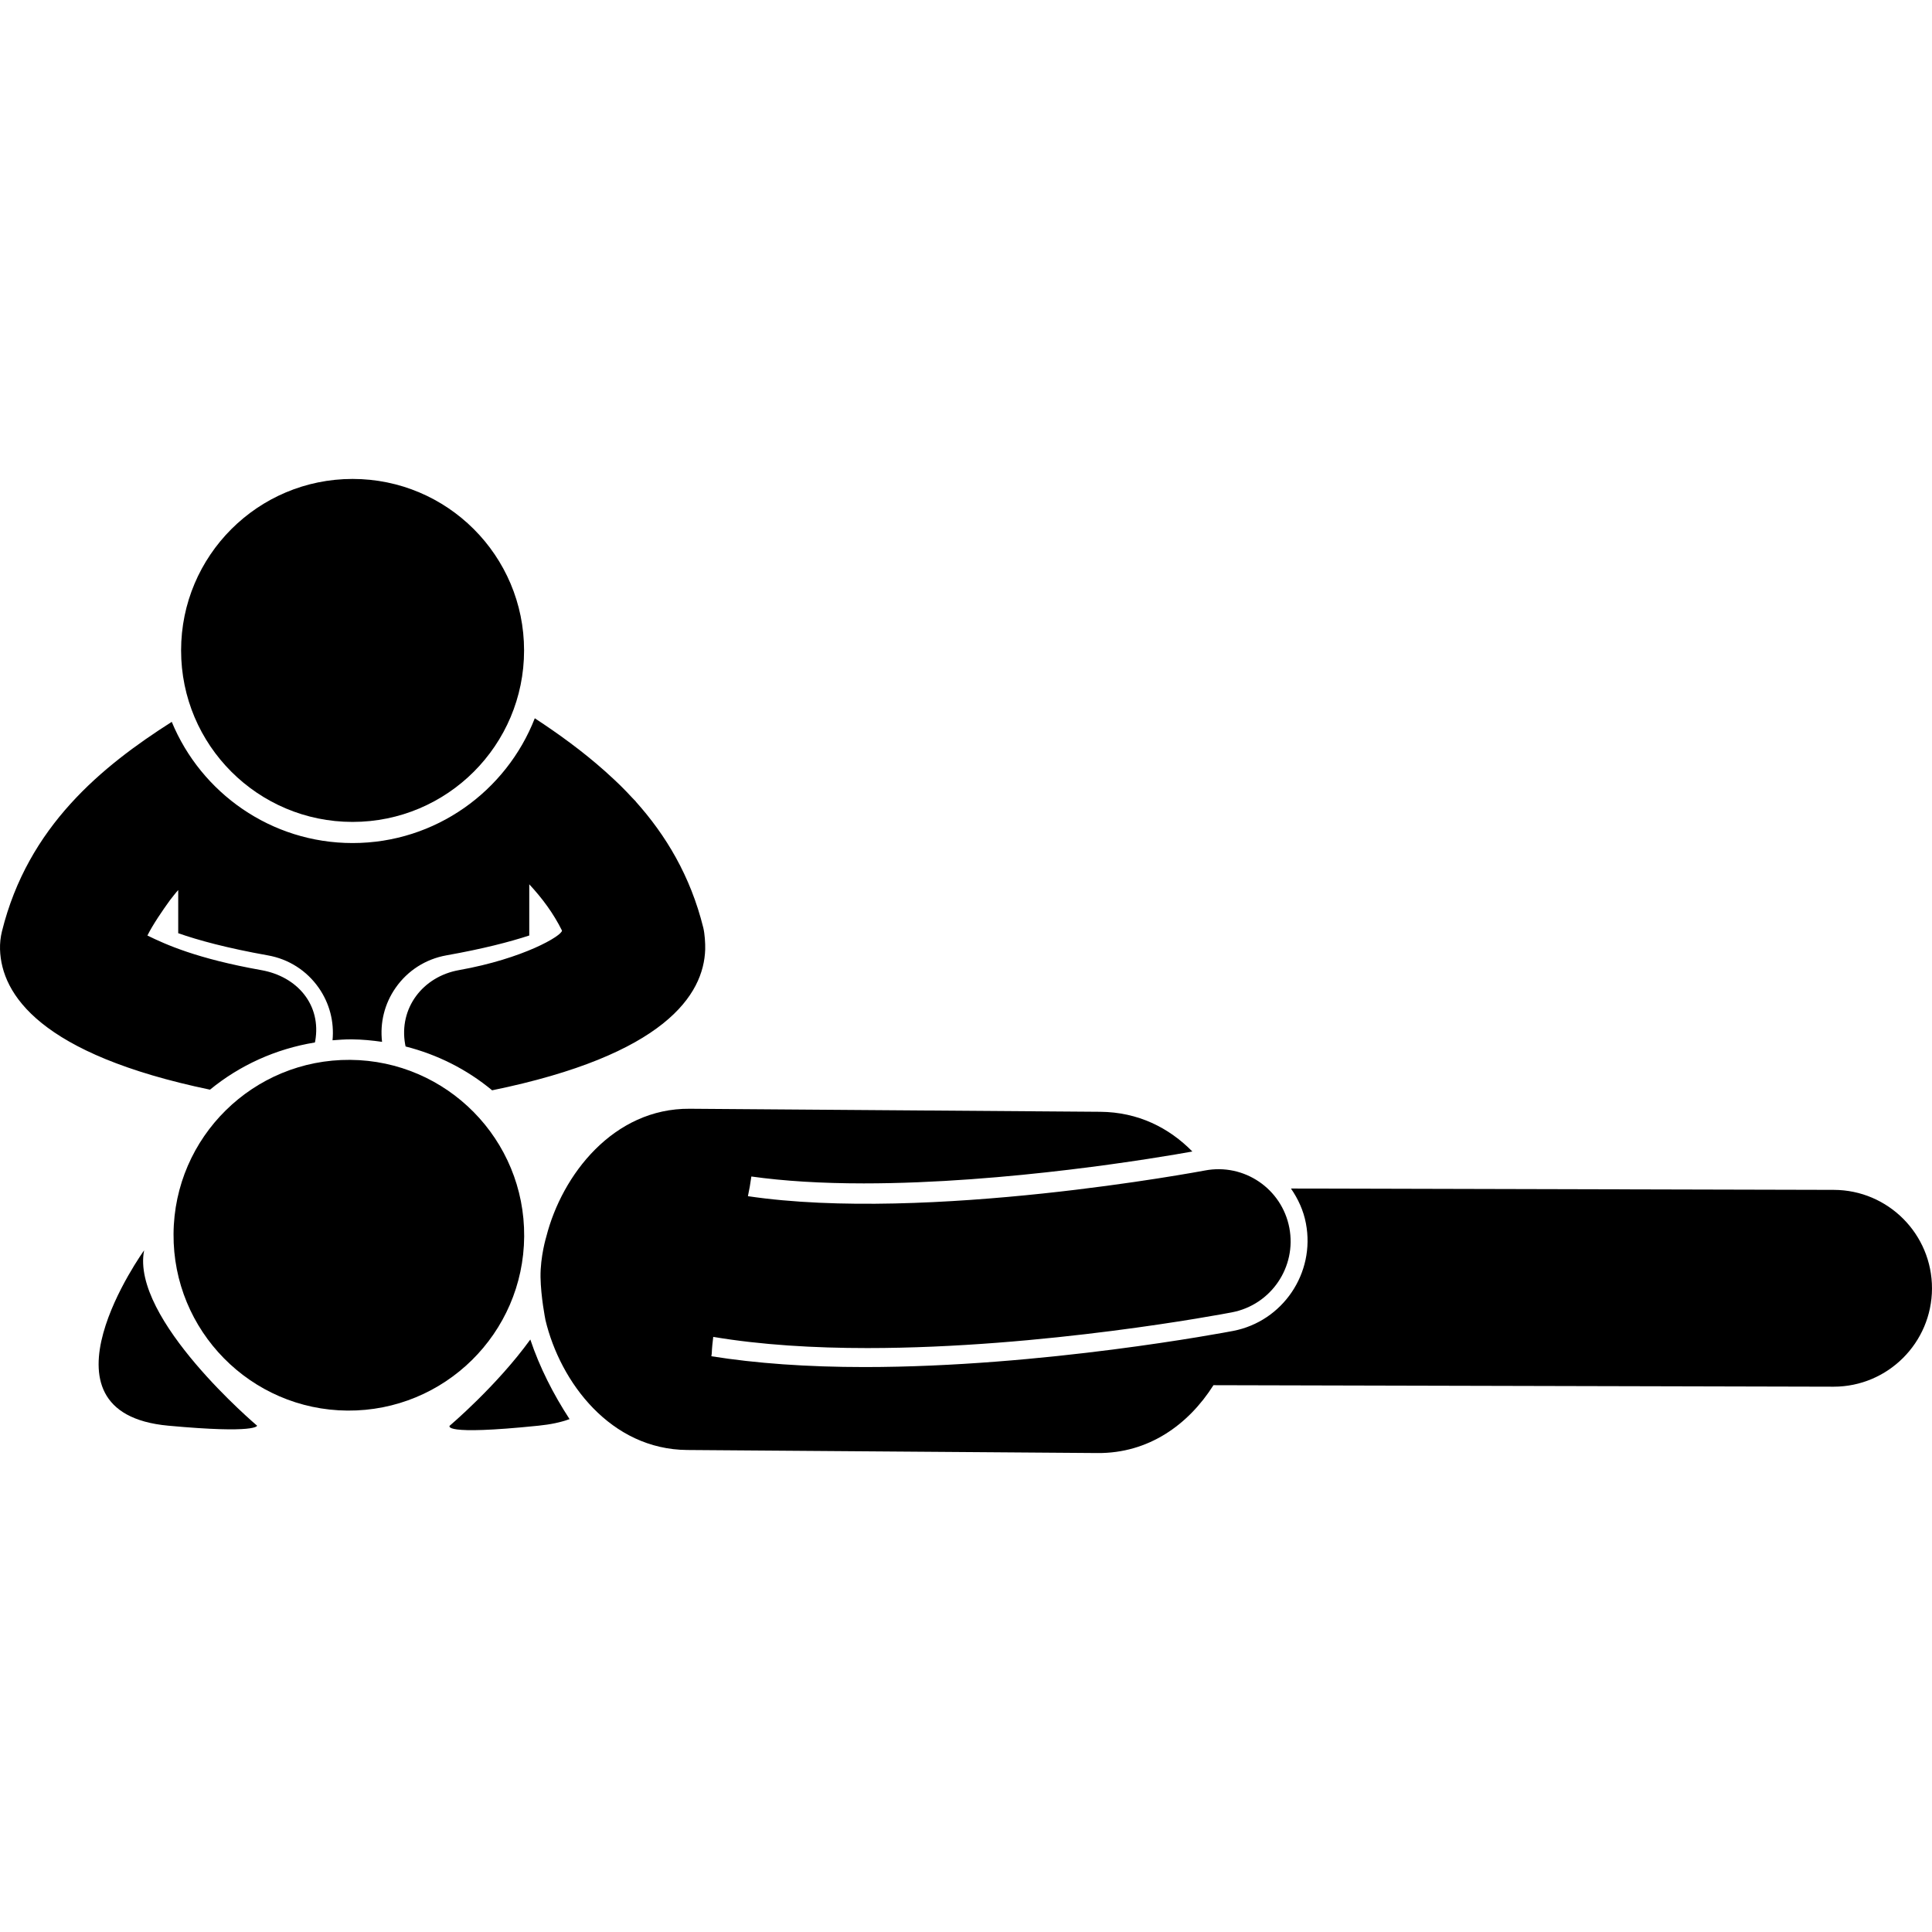
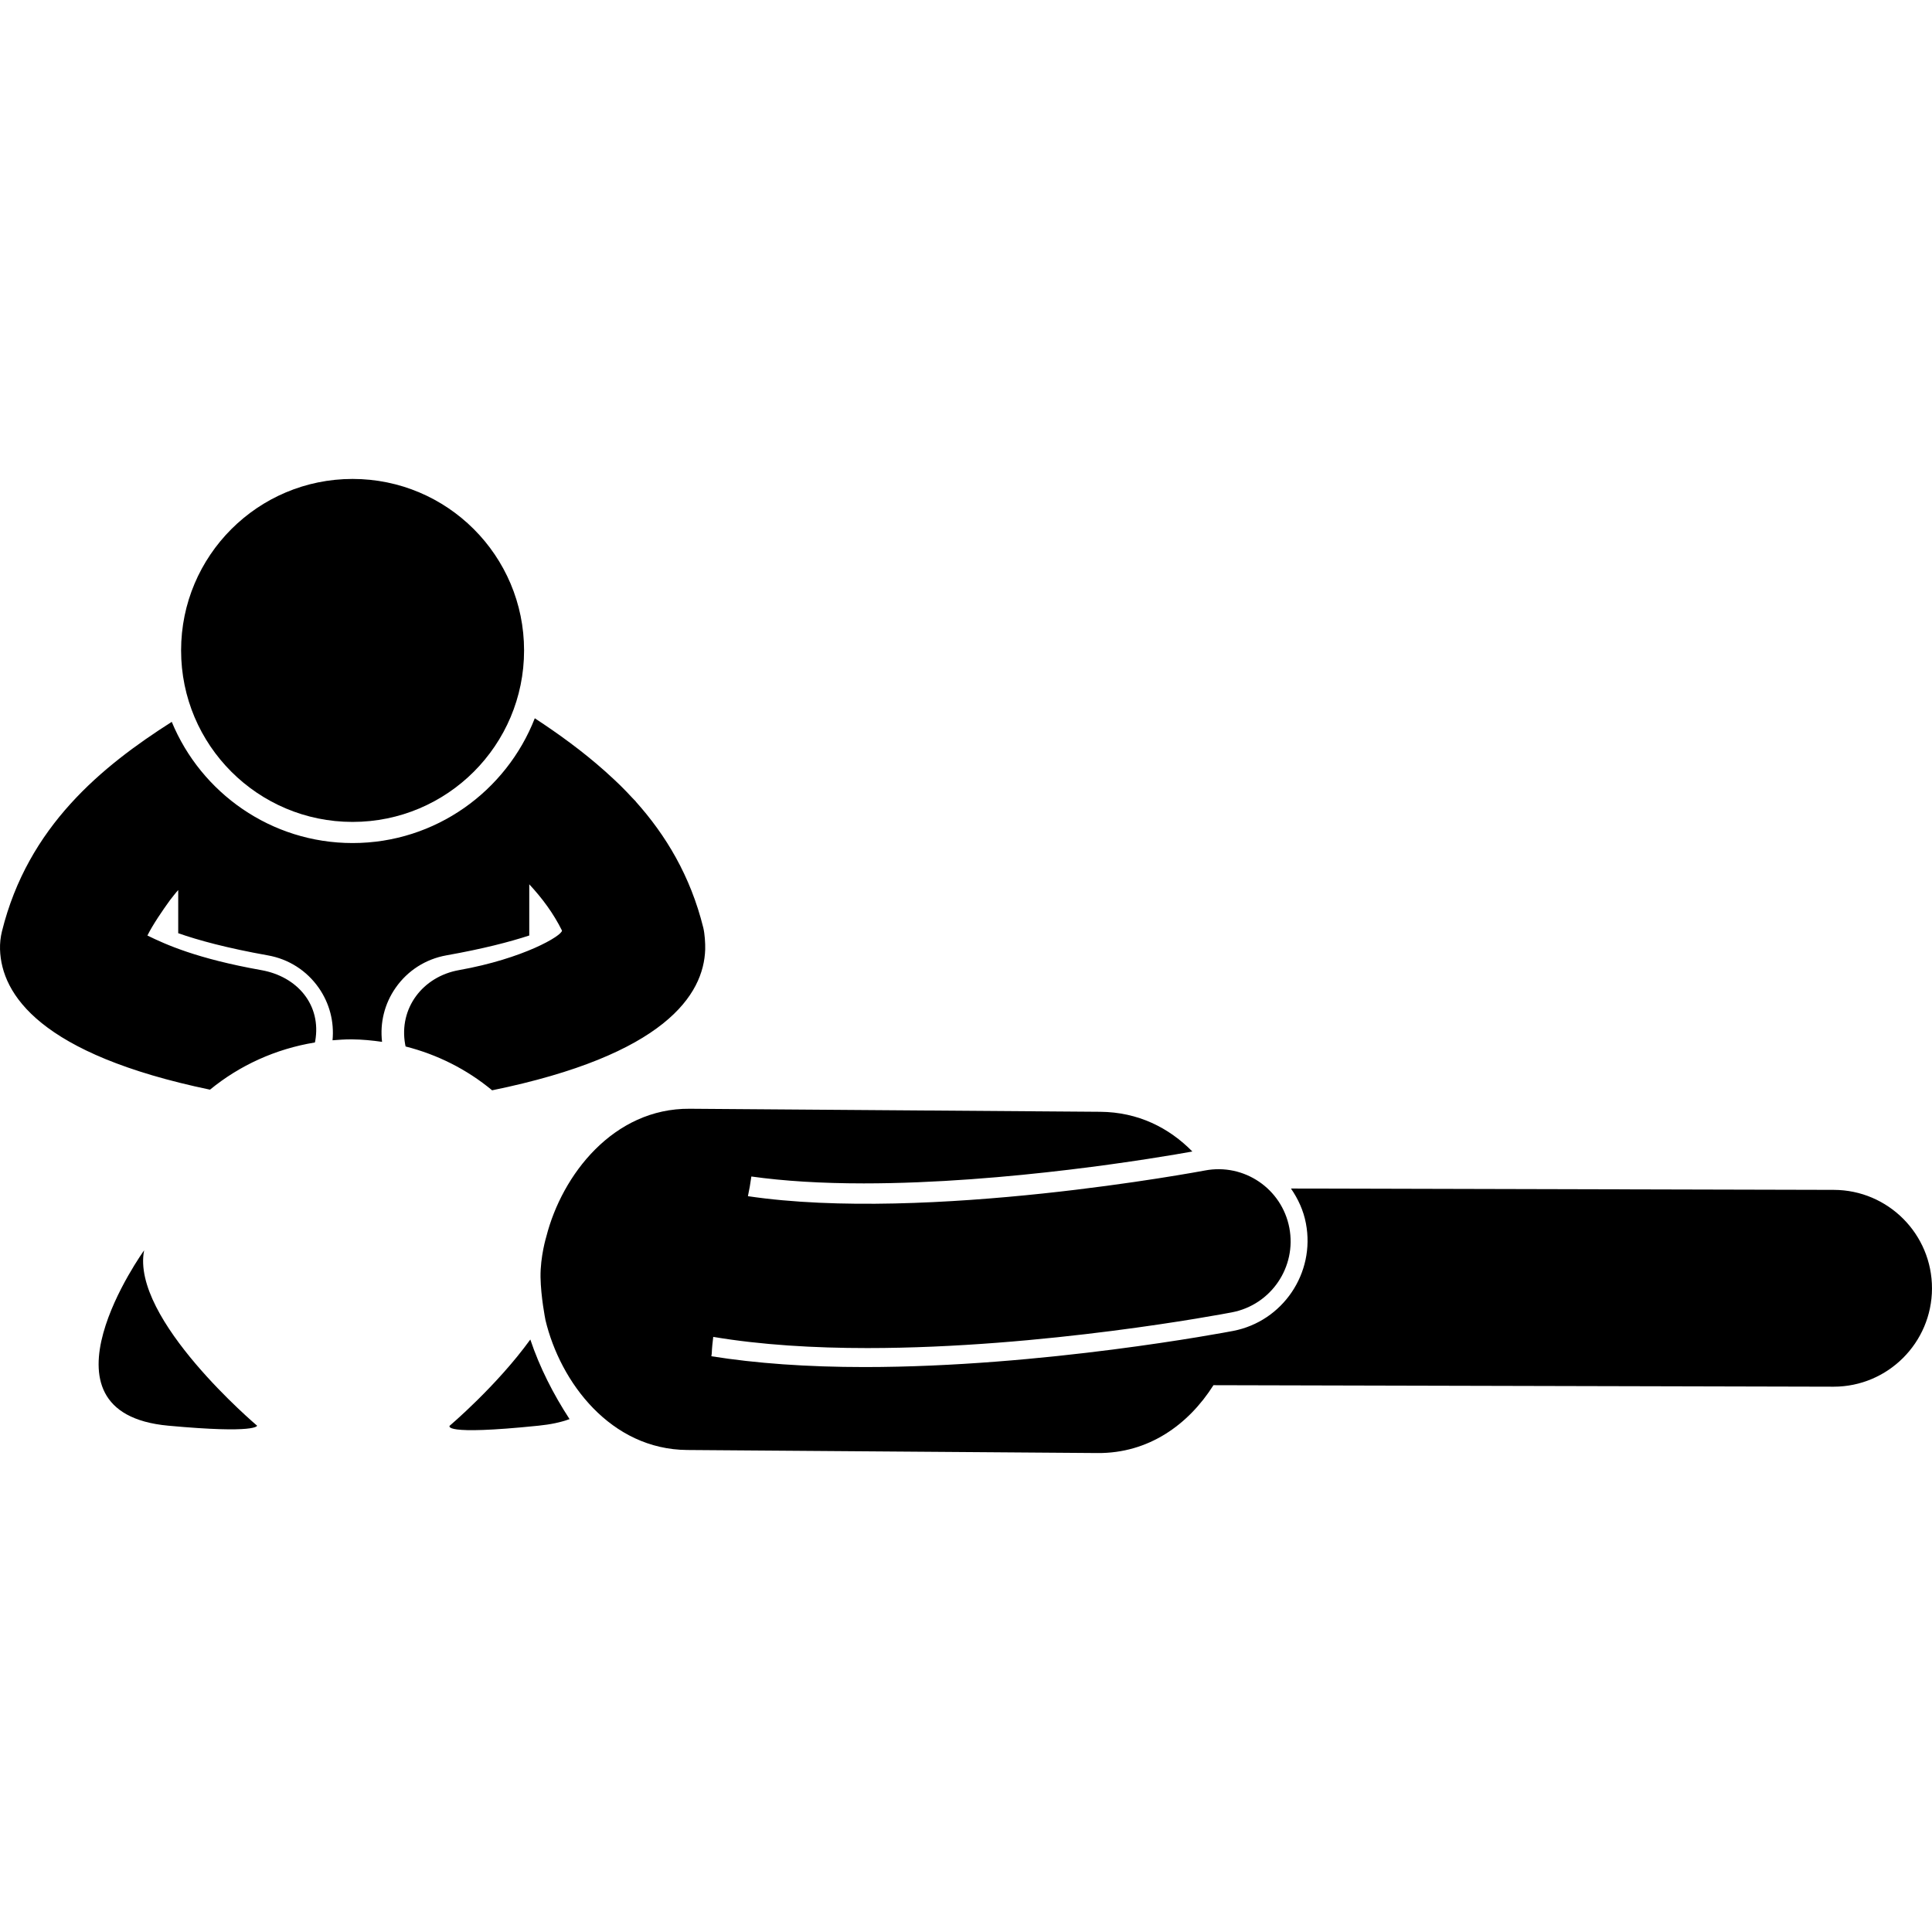
<svg xmlns="http://www.w3.org/2000/svg" fill="#000000" version="1.1" id="Capa_1" width="800px" height="800px" viewBox="0 0 97.483 97.484" xml:space="preserve">
  <g>
    <g>
      <circle cx="17.79" cy="32.819" r="8.653" />
      <path d="M15.886,52.601c0.004-0.021,0.013-0.039,0.017-0.062c0.325-1.827-0.893-3.265-2.719-3.589    c-3.246-0.578-4.817-1.29-5.747-1.746c0.272-0.549,0.789-1.302,1.14-1.784c0.136-0.172,0.267-0.347,0.415-0.511v2.178    c1.008,0.354,2.456,0.75,4.53,1.12c1.044,0.186,1.954,0.768,2.561,1.637c0.545,0.781,0.785,1.711,0.695,2.646    c0.3-0.023,0.6-0.046,0.905-0.046h0.083c0.512,0.004,1.015,0.054,1.511,0.125c-0.112-0.964,0.124-1.923,0.684-2.726    c0.607-0.871,1.517-1.451,2.561-1.638c1.848-0.328,3.197-0.68,4.183-1.002v-2.583c0.657,0.705,1.225,1.474,1.651,2.334    c0.001,0.262-1.949,1.417-5.195,1.995c-1.826,0.324-3.044,1.916-2.719,3.743c0.007,0.039,0.017,0.072,0.023,0.111    c1.596,0.405,3.084,1.148,4.366,2.211c8.715-1.783,10.68-4.821,10.751-7.108c0.009-0.307-0.023-0.797-0.096-1.095    c-0.649-2.618-1.892-4.673-3.401-6.358c0-0.002,0-0.005,0.001-0.007c-0.059-0.065-0.122-0.122-0.18-0.186    c-0.199-0.215-0.401-0.427-0.608-0.63c-0.101-0.099-0.204-0.196-0.306-0.292c-0.152-0.143-0.306-0.284-0.461-0.422    c-1.146-1.021-2.361-1.896-3.547-2.674c-1.437,3.679-5.011,6.296-9.192,6.296c-4.114,0-7.646-2.53-9.126-6.115    c-3.514,2.24-7.254,5.264-8.568,10.571c-0.073,0.297-0.106,0.604-0.097,0.911c0.071,2.271,2.012,5.288,10.594,7.077    C12.086,53.759,13.903,52.925,15.886,52.601z" />
-       <path d="M26.448,62.392c0.038-4.887-3.895-8.877-8.781-8.914c-4.885-0.034-8.877,3.896-8.911,8.783    c-0.037,4.887,3.896,8.877,8.777,8.914C22.423,71.209,26.412,67.277,26.448,62.392z" />
      <path d="M92.528,60.038L65.138,59.97c0.358,0.519,0.633,1.107,0.755,1.76c0.48,2.511-1.171,4.945-3.677,5.426    c-0.393,0.074-9.599,1.822-18.589,1.822c-2.904,0-5.492-0.187-7.734-0.545c0.005-0.047,0.015-0.092,0.02-0.14    c0.01-0.282,0.041-0.56,0.075-0.837c2.417,0.406,5.088,0.564,7.775,0.564c8.871,0,17.892-1.706,18.398-1.803    c1.977-0.379,3.271-2.289,2.896-4.263c-0.378-1.978-2.285-3.271-4.26-2.894c-0.151,0.027-13.997,2.639-23.059,1.296    c0.069-0.328,0.129-0.658,0.173-0.993c1.633,0.23,3.531,0.348,5.672,0.348c7.217,0,14.938-1.312,16.58-1.609    c-1.169-1.191-2.729-1.99-4.653-2.004L34.8,55.945c-3.84-0.029-6.442,3.326-7.236,6.456c0,0-0.304,0.987-0.291,2.036    c0.016,1.007,0.242,2.13,0.242,2.13l0.004,0.028c0.75,3.158,3.296,6.541,7.156,6.568l20.71,0.154    c2.559,0.018,4.572-1.419,5.843-3.424l31.276,0.076c0.004,0,0.004,0,0.015,0c2.733,0,4.955-2.216,4.964-4.953    C97.489,62.274,95.271,60.044,92.528,60.038z" />
      <path d="M12.972,71.937c0,0-6.388-5.394-5.7-8.848c0,0-5.904,8.196,1.221,8.848C12.977,72.351,12.972,71.937,12.972,71.937z" />
      <path d="M22.691,71.937c0,0-0.481,0.509,4.479,0c0.618-0.062,1.133-0.172,1.568-0.332c-0.815-1.25-1.51-2.611-1.98-4.016    C25.06,69.935,22.691,71.937,22.691,71.937z" />
    </g>
  </g>
</svg>